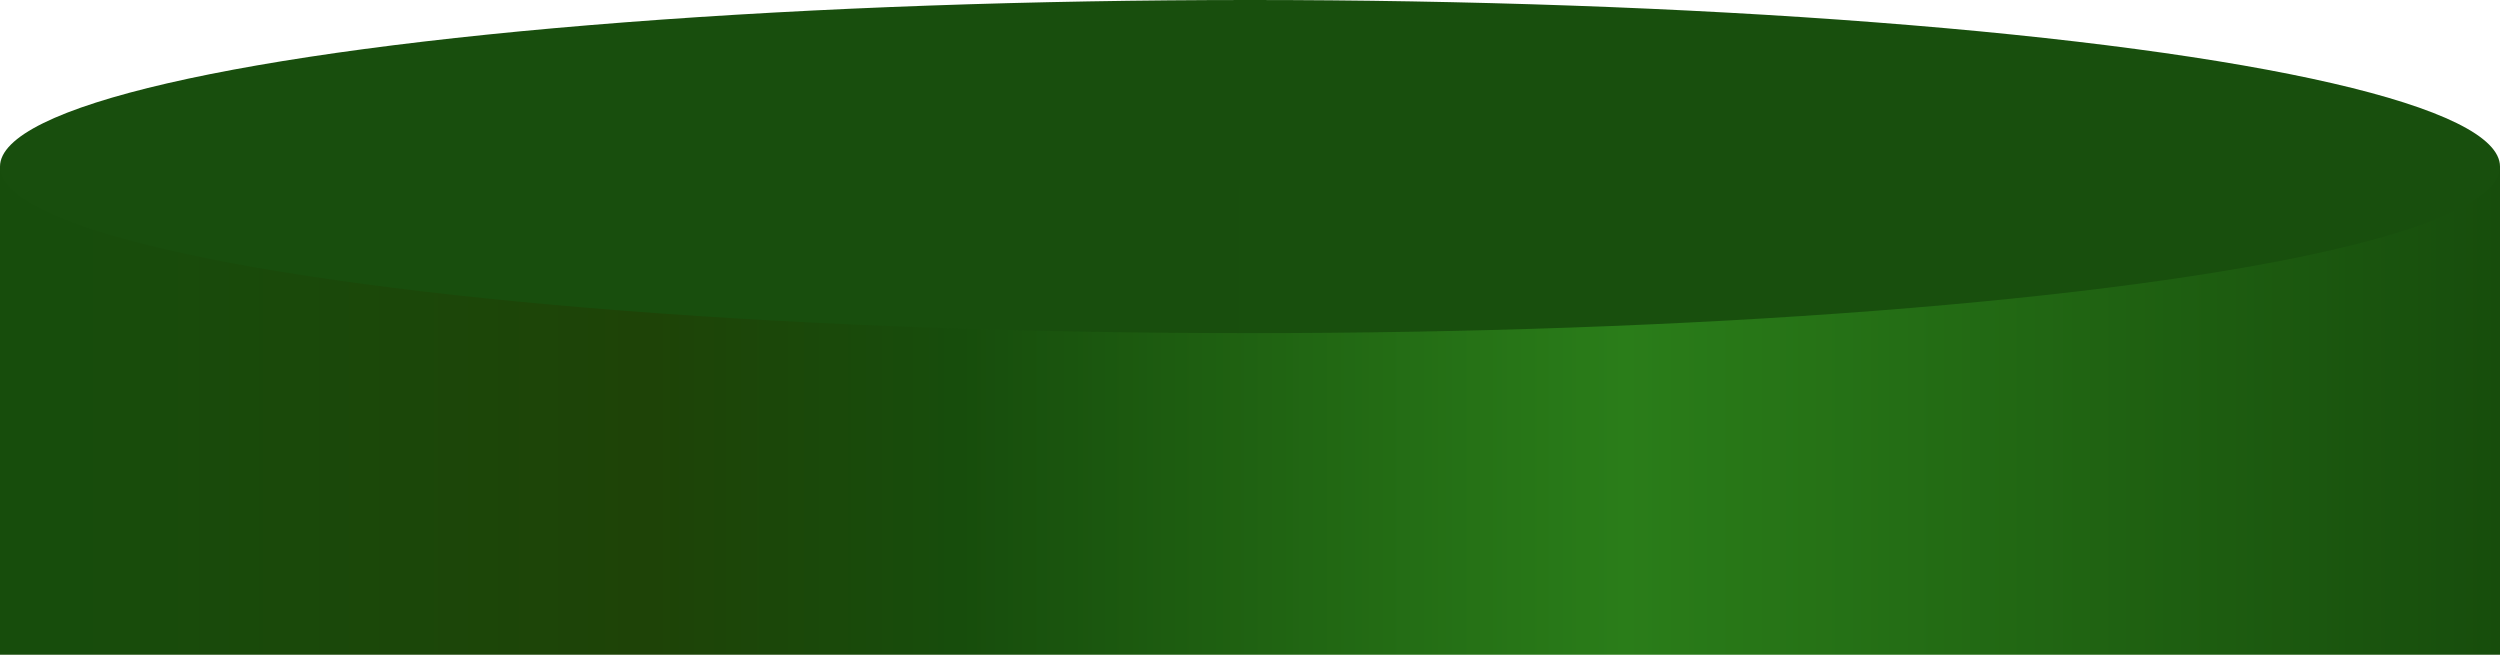
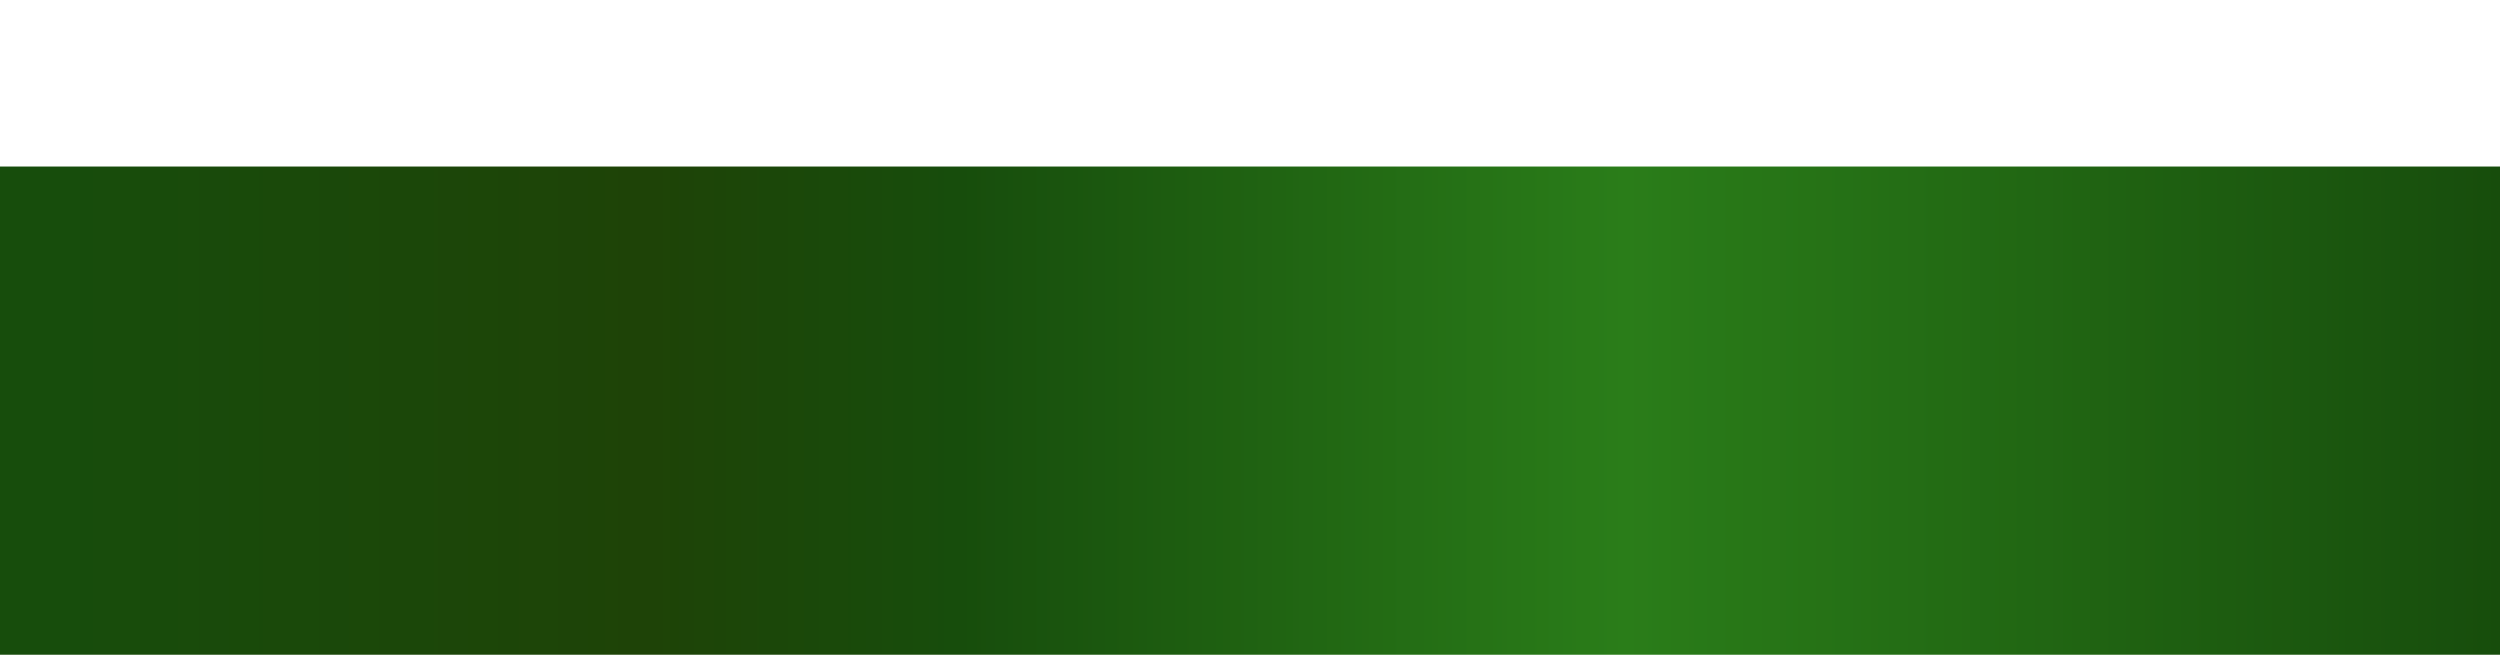
<svg xmlns="http://www.w3.org/2000/svg" width="420" height="110" viewBox="0 0 420 110" fill="none">
  <rect width="420" height="82.017" transform="matrix(-1 0 0 1 420 27.982)" fill="url(#paint0_linear_563_134)" />
-   <ellipse cx="210" cy="27.983" rx="210" ry="27.983" transform="matrix(-1 0 0 1 420 0)" fill="url(#paint1_linear_563_134)" />
  <defs>
    <linearGradient id="paint0_linear_563_134" x1="1.41076e-06" y1="46.798" x2="420" y2="46.798" gradientUnits="userSpaceOnUse">
      <stop stop-color="#174D0C" />
      <stop offset="0.35" stop-color="#2A7D19" />
      <stop offset="0.616" stop-color="#174D0C" />
      <stop offset="0.741" stop-color="#1E4307" />
      <stop offset="0.98" stop-color="#174D0C" />
    </linearGradient>
    <linearGradient id="paint1_linear_563_134" x1="3.5" y1="29.912" x2="419.999" y2="27.84" gradientUnits="userSpaceOnUse">
      <stop stop-color="#184F0D" />
      <stop offset="1" stop-color="#184E0D" />
      <stop offset="1" stop-color="#236A14" />
    </linearGradient>
  </defs>
</svg>